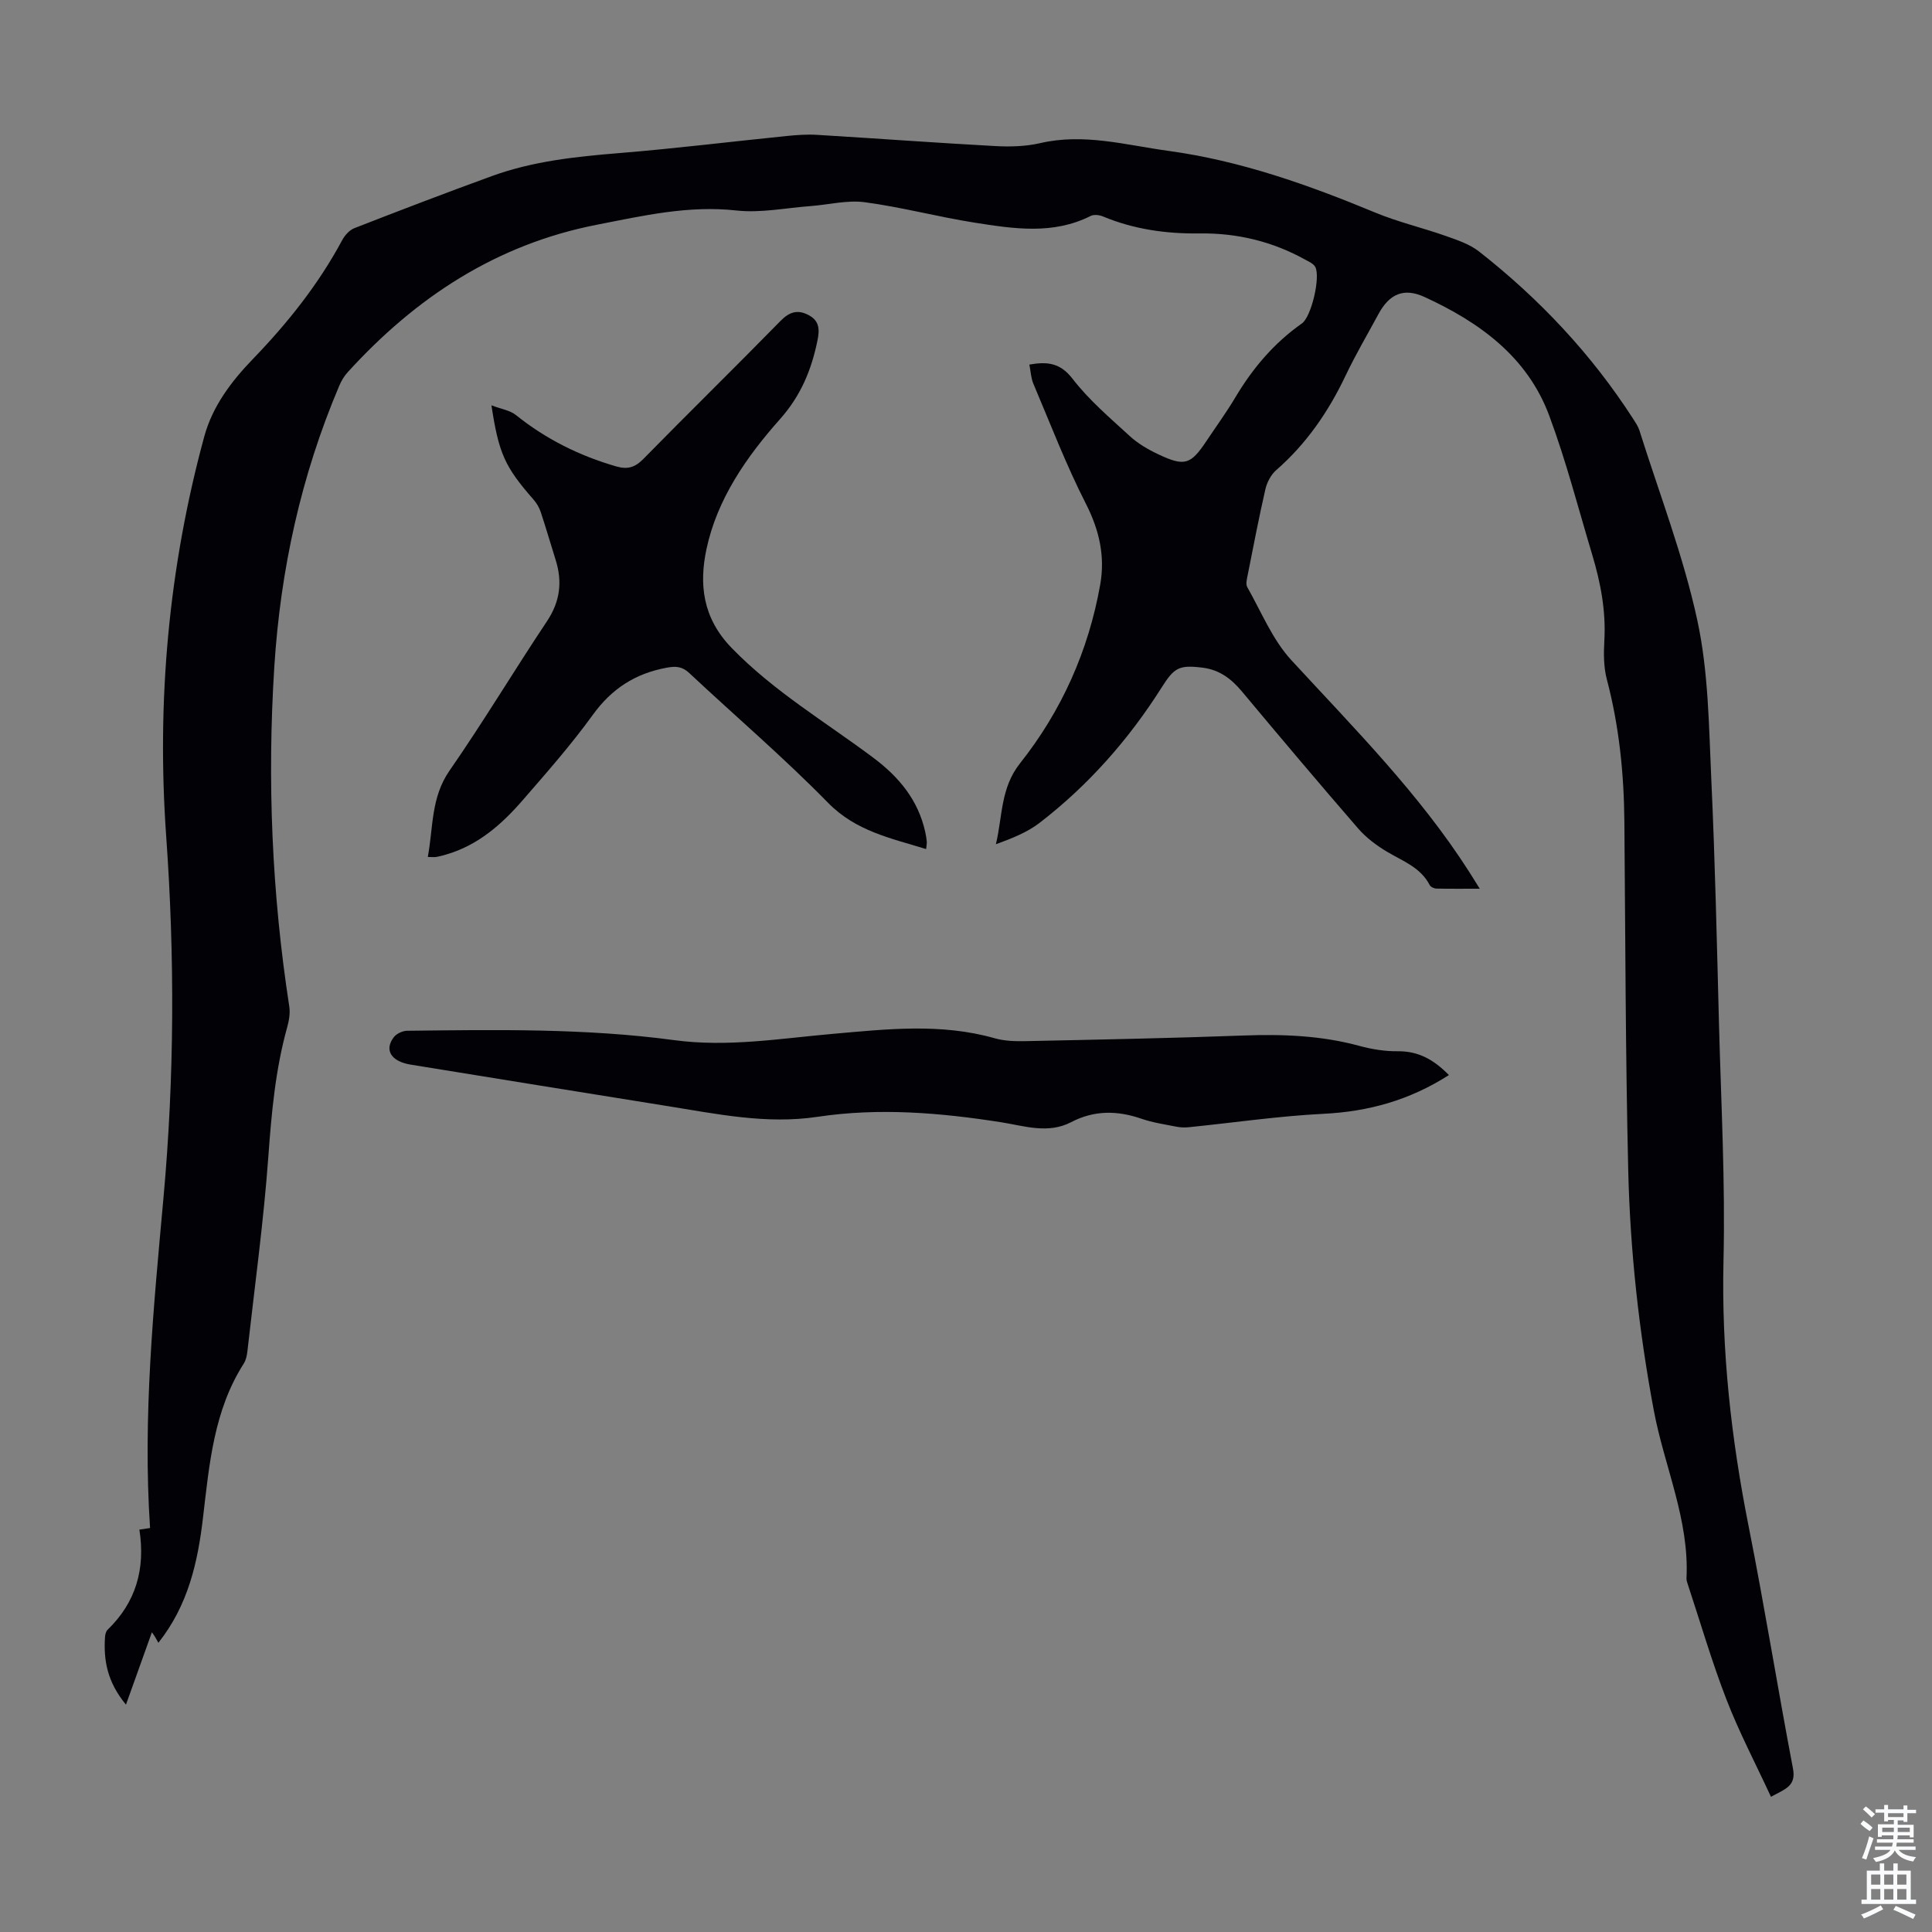
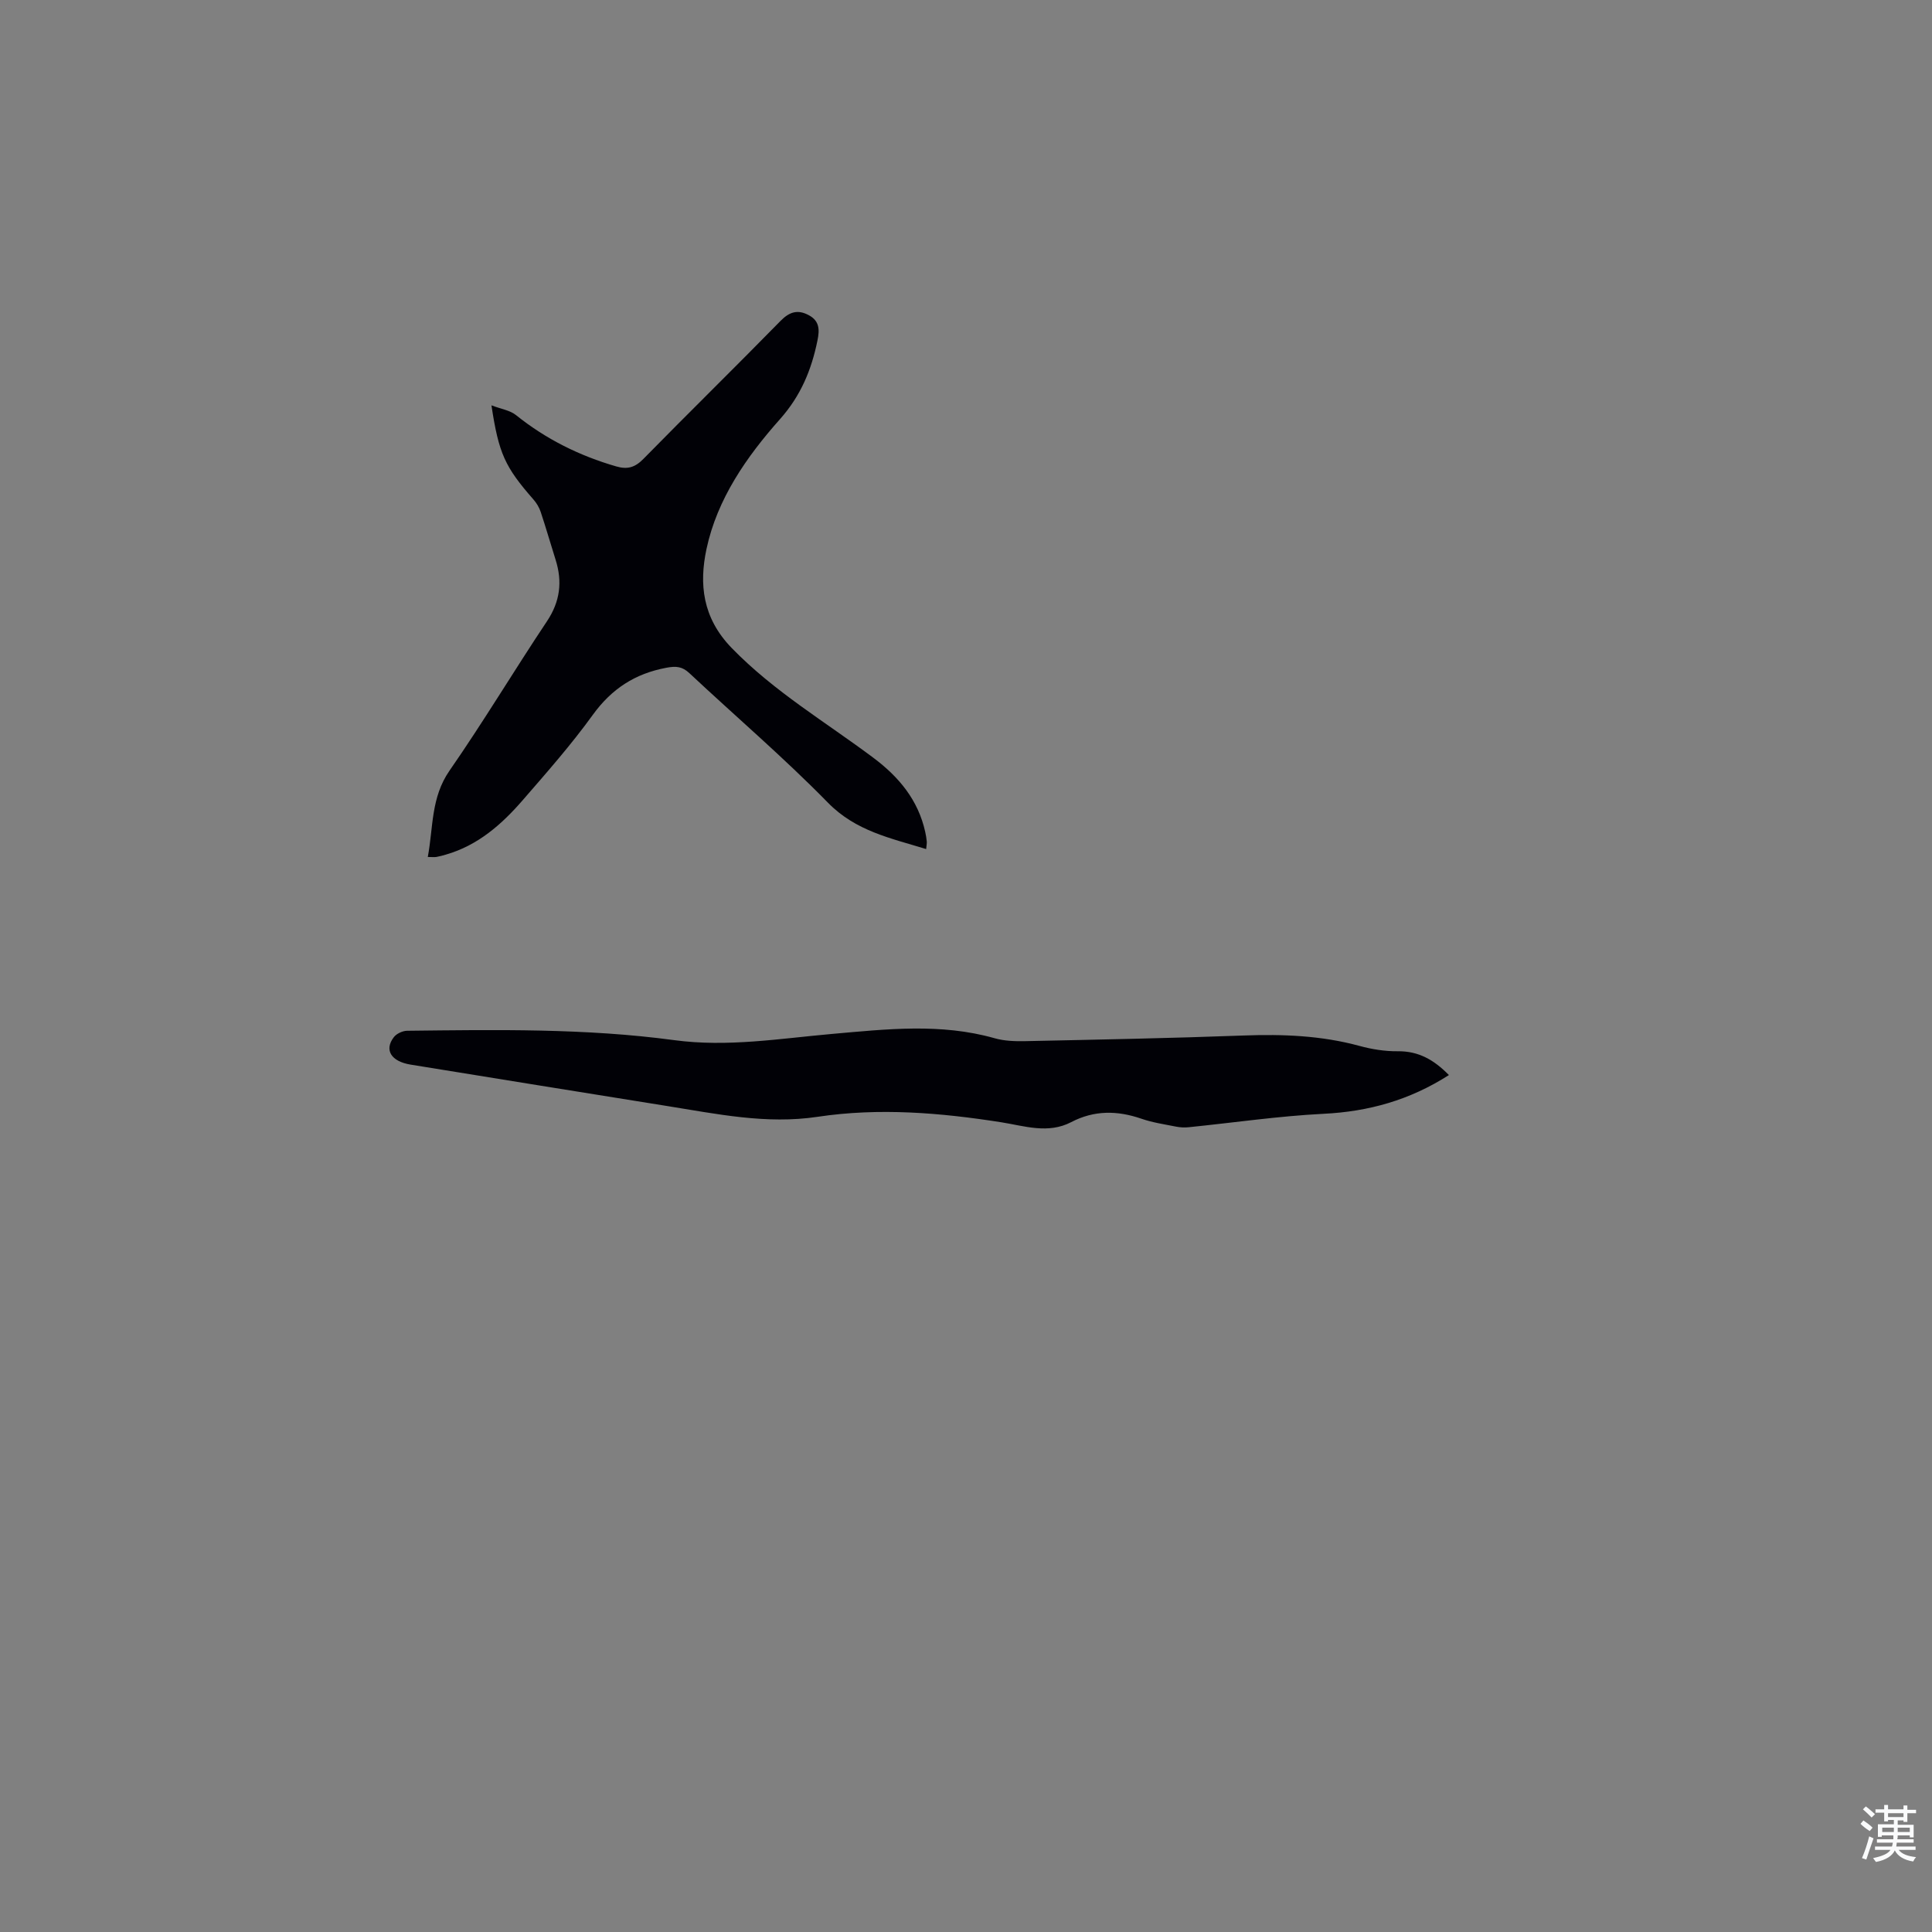
<svg xmlns="http://www.w3.org/2000/svg" enable-background="new 0 0 400 400" viewBox="0 0 400 400">
  <rect x="0" y="0" width="400" height="400" fill="#808080" stroke="none" />
  <g fill="#010106">
-     <path d="m32.79 340.12c-.32-.56-.51-.93-.73-1.28-.14-.24-.31-.47-.61-.9-1.76 4.91-3.45 9.62-5.37 14.99-3.91-4.74-4.65-9.22-4.34-13.99.03-.52.19-1.18.54-1.52 5.85-5.66 7.85-12.57 6.58-20.73 1.01-.15 1.79-.27 2.21-.33-1.54-23.04.73-45.73 2.78-68.41 2.26-24.92 2.34-49.83.56-74.78-1.99-28.03.49-55.65 7.88-82.79 1.72-6.31 5.63-11.45 10.07-16.05 7.19-7.45 13.57-15.45 18.48-24.6.54-1 1.49-2.08 2.5-2.48 9.46-3.69 18.94-7.32 28.48-10.79 8.48-3.09 17.36-4.03 26.32-4.76 11.59-.94 23.13-2.37 34.7-3.54 2.1-.21 4.23-.37 6.32-.24 12.28.74 24.56 1.65 36.84 2.32 3.1.17 6.33.09 9.33-.6 9.06-2.11 17.7.38 26.53 1.59 15 2.05 29.02 7.04 42.89 12.79 4.72 1.96 9.77 3.13 14.6 4.84 2.38.84 4.93 1.69 6.87 3.21 12.51 9.81 23.28 21.26 31.91 34.65.48.75 1.01 1.52 1.28 2.35 4.12 13.09 9.11 25.99 12 39.35 2.32 10.72 2.39 21.98 2.9 33.02.78 16.87 1.15 33.76 1.59 50.65.43 16.33 1.32 32.68.93 48.99-.44 18.59 1.6 36.79 5.21 54.95 3.31 16.67 6 33.45 9.18 50.15.7 3.67-1.72 4.25-4.56 5.83-3.15-6.81-6.57-13.32-9.21-20.13-3.02-7.79-5.36-15.85-7.99-23.8-.14-.42-.31-.87-.29-1.3.61-12.13-4.58-23.14-6.76-34.73-3.08-16.43-4.9-33-5.3-49.67-.57-24.05-.59-48.11-.8-72.16-.08-10-1.07-19.85-3.63-29.56-.67-2.54-.67-5.34-.52-7.99.36-6.14-.77-12.03-2.51-17.83-2.89-9.62-5.4-19.39-8.9-28.79-4.53-12.19-14.43-19.33-25.81-24.56-4.3-1.97-7.28-.66-9.56 3.56-2.28 4.23-4.73 8.38-6.79 12.72-3.55 7.46-8.1 14.1-14.37 19.57-1.08.94-1.9 2.51-2.23 3.93-1.35 5.88-2.48 11.81-3.66 17.73-.17.84-.46 1.93-.09 2.57 2.91 5.13 5.21 10.87 9.12 15.11 12.97 14.08 26.49 27.65 36.86 43.89.6.93 1.17 1.87 2.15 3.43-3.33 0-6.15.03-8.98-.03-.48-.01-1.18-.33-1.38-.72-1.9-3.68-5.57-4.96-8.83-6.9-2.18-1.3-4.32-2.9-5.98-4.81-8.13-9.38-16.13-18.87-24.09-28.4-2.17-2.6-4.63-4.46-8.08-4.9-4.93-.62-5.92-.03-8.54 4.12-6.82 10.77-15.17 20.24-25.28 28.02-2.58 1.98-5.74 3.21-9.02 4.41 1.39-5.82.94-11.64 5-16.76 8.58-10.82 14.16-23.26 16.59-36.95 1.05-5.89-.17-11.32-2.96-16.79-4.1-8.04-7.34-16.52-10.87-24.84-.5-1.18-.55-2.55-.83-3.97 3.75-.65 6.39-.36 8.94 2.94 3.38 4.39 7.71 8.07 11.83 11.85 1.7 1.56 3.8 2.79 5.9 3.78 5.48 2.59 6.73 2.17 10.03-2.8 1.99-2.98 4.1-5.88 5.93-8.95 3.59-6.04 8.01-11.27 13.79-15.33 1.98-1.39 3.89-9.64 2.77-11.71-.37-.68-1.33-1.09-2.09-1.51-6.8-3.77-14.12-5.53-21.87-5.42-6.9.09-13.59-.85-20-3.52-.74-.31-1.85-.44-2.52-.11-7.82 3.95-15.97 2.66-24.03 1.4-7.61-1.2-15.11-3.21-22.74-4.23-3.66-.49-7.51.52-11.28.8-5.11.38-10.3 1.46-15.31.91-9.92-1.1-19.31 1.08-28.85 2.94-20.87 4.07-37.56 15.07-51.63 30.54-.73.8-1.33 1.8-1.75 2.81-7.91 18.61-12.17 38.07-13.45 58.21-1.49 23.54-.5 46.97 3.1 70.29.21 1.37-.04 2.91-.42 4.27-2.45 8.77-3.25 17.72-3.91 26.78-.98 13.49-2.83 26.91-4.34 40.36-.1.87-.3 1.83-.76 2.55-6.2 9.7-7.12 20.81-8.42 31.79-1.08 9.31-3.08 18.22-9.25 26z" />
    <path d="m191.75 175.79c-7.34-2.26-14.55-3.7-20.32-9.59-9.15-9.35-19.14-17.88-28.7-26.83-1.49-1.4-2.77-1.49-4.76-1.12-6.49 1.21-11.34 4.36-15.25 9.77-4.45 6.16-9.5 11.89-14.49 17.64-4.36 5.03-9.3 9.38-15.93 11.28-.64.18-1.29.37-1.94.48-.43.07-.89.01-1.79.01 1.15-6.14.62-12.29 4.5-17.88 7.01-10.1 13.34-20.68 20.17-30.92 2.73-4.09 3.23-8.2 1.79-12.74-1.04-3.3-2-6.64-3.09-9.92-.31-.92-.85-1.82-1.49-2.55-5.89-6.73-7.19-9.48-8.7-19.5 2.03.78 3.86 1.03 5.09 2.03 6.21 4.98 13.14 8.42 20.76 10.62 2.32.67 3.87.21 5.6-1.55 9.41-9.59 19.01-18.99 28.41-28.59 1.89-1.93 3.63-2.39 5.9-1.14 2.17 1.19 2.19 2.99 1.74 5.19-1.24 6.1-3.45 11.45-7.76 16.3-6.94 7.8-13.02 16.55-15.22 26.89-1.53 7.2-.88 14.21 5.22 20.49 8.79 9.05 19.47 15.34 29.37 22.76 5.27 3.95 9.25 8.74 10.7 15.33.14.65.26 1.32.32 1.98.03.44-.07.87-.13 1.56z" />
    <path d="m299.98 222.58c-8.14 5.21-16.65 7.56-25.95 8.02-9.33.47-18.61 1.84-27.92 2.78-.85.09-1.75.05-2.6-.12-2.41-.48-4.88-.84-7.19-1.64-4.98-1.72-9.78-1.78-14.53.7-4.79 2.5-9.71.79-14.45.04-12.66-1.99-25.33-3.05-38.05-1.14-10.65 1.6-20.93-.6-31.29-2.25-17.66-2.81-35.31-5.7-52.97-8.55-4.04-.65-5.55-3.03-3.48-5.7.56-.72 1.8-1.3 2.73-1.31 18.46-.21 36.95-.53 55.3 1.94 11.05 1.49 21.85-.33 32.73-1.29 11.24-.99 22.47-2.27 33.63.9 2 .57 4.2.64 6.3.6 15.09-.32 30.19-.61 45.27-1.17 8.1-.3 16.07.01 23.94 2.15 2.56.7 5.29 1.14 7.93 1.11 4.31-.05 7.5 1.77 10.6 4.93z" />
  </g>
  <path d="m385.2 377.6.6-.7c.6.4 1.3.9 1.9 1.5l-.6.7c-.8-.5-1.4-1-1.9-1.5zm.3 7.1c.6-1.4 1.1-2.9 1.5-4.5.3.1.6.3.9.4-.5 1.4-1 2.9-1.5 4.4zm.2-10.1.6-.6c.7.5 1.3 1.1 1.9 1.6l-.7.7c-.6-.6-1.2-1.2-1.8-1.7zm8.4-.8h.8v.9h1.8v.7h-1.8v1.8h-.8v-.3h-1.2v.9h3.3v2.6h-.8v-.4h-2.5c0 .3 0 .6-.1.8h3.4v.7h-3.5c0 .3-.1.6-.1.8h4v.7h-3.5c.7.9 1.9 1.3 3.6 1.5-.2.2-.4.5-.6.9-1.9-.3-3.2-1.1-3.8-2.3-.5 1.1-1.8 2-3.9 2.4-.2-.3-.4-.5-.6-.8 1.9-.4 3.1-.9 3.6-1.7h-3.2v-.7h3.5c.1-.2.1-.5.2-.8h-3.3v-.7h3.4c0-.2 0-.5 0-.8h-2.4v.3h-.8v-2.6h3.3v-.9h-1.2v.3h-.8v-1.8h-1.8v-.7h1.8v-.9h.8v.9h3.2zm-4.4 5.5h2.4c0-.3 0-.6 0-.9h-2.4zm1.2-3.1h3.2v-.8h-3.2zm4.4 2.2h-2.4v.9h2.5v-.9z" fill="#fafbfc" />
-   <path d="m389.2 385.8h.9v1.5h1.9v-1.5h.9v1.5h2.7v6h1.1v.9h-11.3v-.9h1.1v-6h2.7zm.2 8.7.5.8c-1.2.6-2.5 1.3-4 1.9-.2-.3-.3-.6-.6-.8 1.6-.6 3-1.3 4.1-1.9zm-2-4.3h1.9v-2.1h-1.9zm0 3.1h1.9v-2.2h-1.9zm2.7-3.1h1.9v-2.1h-1.9zm0 3.1h1.9v-2.2h-1.9zm2.4 1.3c1.4.6 2.7 1.2 4.1 1.8l-.5.9c-1.5-.7-2.8-1.4-4.1-1.9zm2.2-6.5h-1.9v2.1h1.9zm-1.9 5.2h1.9v-2.2h-1.9z" fill="#fafbfc" />
</svg>